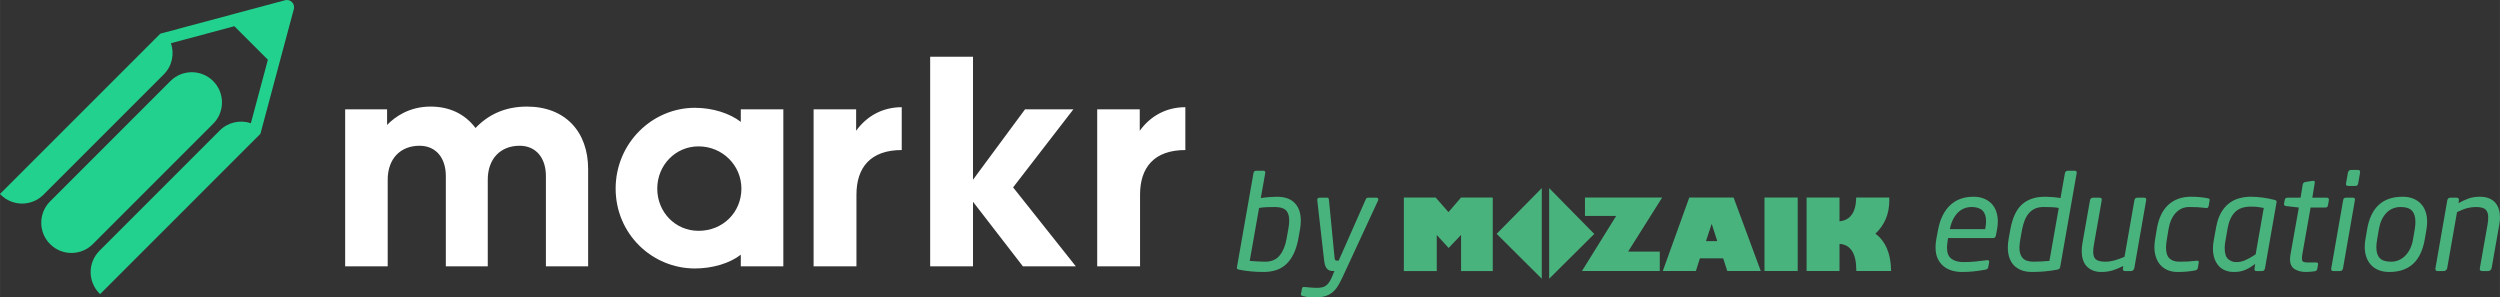
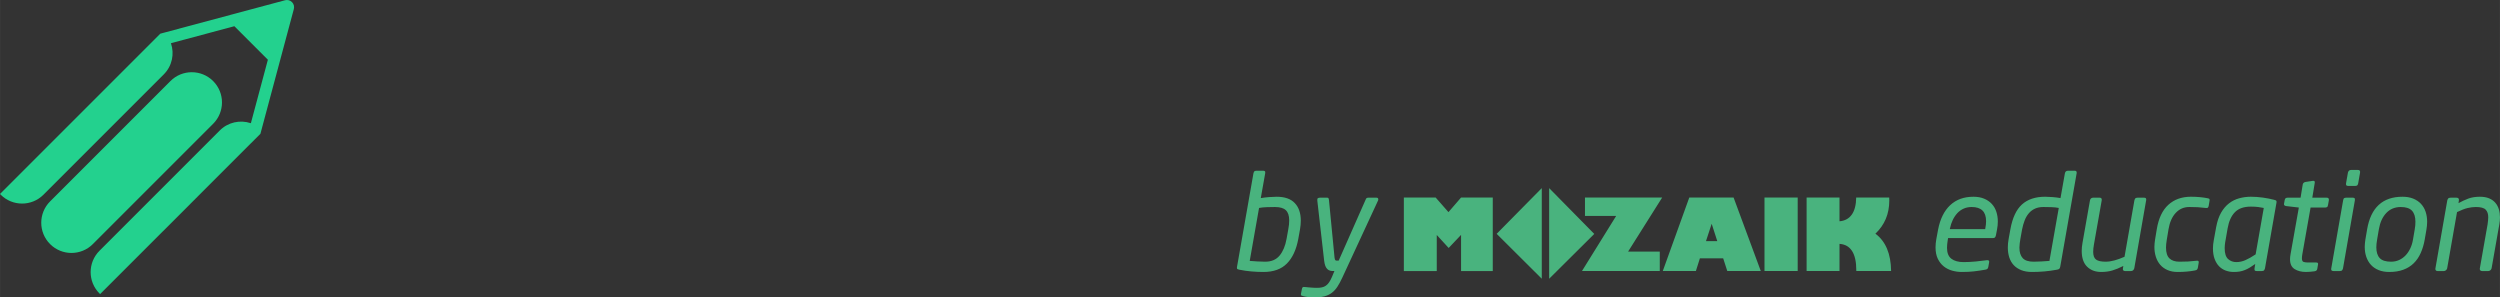
<svg xmlns="http://www.w3.org/2000/svg" xml:space="preserve" width="103.492mm" height="12.313mm" version="1.1" style="shape-rendering:geometricPrecision; text-rendering:geometricPrecision; image-rendering:optimizeQuality; fill-rule:evenodd; clip-rule:evenodd" viewBox="0 0 10162.34 1209.09">
  <rect x="0" y="0" width="10162.34" height="1209.09" fill="#333333" stroke="none" />
  <defs>
    <style type="text/css">
   
    .fil2 {fill:#49B37E;fill-rule:nonzero}
    .fil0 {fill:#23D18E;fill-rule:nonzero}
    .fil1 {fill:white;fill-rule:nonzero}
   
  </style>
  </defs>
  <g id="Layer_x0020_1">
    <path class="fil0" d="M866.33 329.54c-47.97,-47.96 -125.7,-47.95 -173.66,0l-489.1 489.09c-47.96,47.95 -47.96,125.7 -0.01,173.65 47.96,47.97 125.71,47.97 173.67,0l489.1 -489.09c47.94,-47.94 47.94,-125.69 0,-173.65z" />
    <path class="fil0" d="M1063.09 526.7l131.3 -489.97c2.69,-10.07 -0.18,-20.82 -7.55,-28.18 -7.34,-7.37 -18.11,-10.24 -28.16,-7.55l-489.95 131.29 -17.16 4.61 -23.4 23.39 -628.16 628.13c0.95,1.02 1.81,2.13 2.83,3.11 47.94,47.98 125.7,47.99 173.67,0.03l489.1 -489.08c34.31,-34.32 43.94,-83.84 29.14,-126.83l257.82 -69.09 136.27 136.28 -69.16 258.08c-0.18,-0.03 -0.33,-0.1 -0.54,-0.19l-0.31 -0.31 -0.16 0.14c-42.63,-13.98 -91.35,-4.18 -125.25,29.71l-489.11 489.08c-47.96,47.97 -47.95,125.72 0,173.66 0.83,0.85 1.77,1.55 2.63,2.38l366.77 -366.76 187.64 -187.67 73.75 -73.73 23.4 -23.39 4.6 -17.13z" />
-     <path class="fil1" d="M4634.21 1082.61l-174.16 0 0 -638.13 172.93 0 0 87.07c42.29,-58.46 105.74,-95.78 185.34,-95.78l0 174.15c-126.88,0 -184.11,70.91 -184.11,181.62l0 291.08zm-679.05 -352.03l211.47 -286.11 196.53 0 -245.02 317.2 254.99 320.94 -215.19 0 -202.77 -262.47 0 262.47 -174.16 0 0 -852.1 174.16 0 0 500.07 0 0zm-473.79 352.03l-174.16 0 0 -638.13 172.89 0 0 87.07c42.3,-58.46 105.74,-95.78 185.35,-95.78l0 174.15c-126.89,0 -184.08,70.91 -184.08,181.62l0 291.08zm-470.1 0l0 -47.27c-44.79,34.84 -114.45,55.98 -186.6,55.98 -174.16,0 -322.18,-140.56 -322.18,-324.66 0,-184.11 148.03,-328.41 322.18,-328.41 72.15,0 141.81,22.4 186.6,57.22l0 -50.99 172.9 0 0 638.13 -172.9 0zm-171.66 -487.62c-94.54,0 -167.93,77.13 -167.93,171.67 0,95.78 73.39,171.65 167.93,171.65 99.51,0 174.14,-75.87 174.14,-171.65 0,-94.54 -77.12,-171.67 -174.14,-171.67zm-1266.21 -150.51l0 63.43c32.35,-33.58 90.81,-74.64 176.65,-74.64 72.13,0 136.83,26.13 182.86,87.08 49.75,-52.24 116.92,-87.08 208.98,-87.08 155.49,0 248.78,102 248.78,253.77l0 395.57 -171.65 0 0 -366.96c0,-73.39 -39.82,-123.15 -106.99,-123.15 -77.12,0 -129.36,52.24 -129.36,138.08l0 352.03 -170.43 0 0 -366.96c0,-73.39 -39.81,-123.15 -106.97,-123.15 -77.12,0 -129.37,52.24 -129.37,138.08l0 352.03 -172.92 0 0 -638.13 170.43 0 0 0z" />
    <path class="fil2" d="M5287.68 896.81c0,11.57 -1.08,23.5 -3.25,35.78l-7.05 39.04c-7.95,43.01 -23.22,76.08 -45.82,99.22 -22.58,23.13 -54.49,34.69 -95.69,34.69 -16.26,0 -32.62,-0.72 -49.07,-2.16 -16.44,-1.45 -32.8,-3.8 -49.07,-7.05 -5.42,-1.09 -8.49,-2.53 -9.21,-4.34 -0.73,-1.81 -0.73,-4.52 0,-8.13l66.68 -379.52c0.73,-2.89 1.81,-5.33 3.25,-7.32 1.45,-1.99 4.34,-2.99 8.68,-2.99l27.65 0c2.89,0 5.15,0.63 6.78,1.9 1.63,1.27 2.08,4.07 1.36,8.41l-17.89 100.85c10.84,-1.81 22.14,-3.16 33.89,-4.07 11.74,-0.9 21.96,-1.36 30.63,-1.36 32.9,0 57.47,8.58 73.73,25.75 16.27,17.17 24.4,40.94 24.4,71.3zm-47.16 -1.08c0,-18.79 -4.53,-32.53 -13.56,-41.21 -9.03,-8.67 -23.85,-13.01 -44.45,-13.01 -8.68,0 -19.25,0.19 -31.72,0.54 -12.47,0.36 -23.41,1.45 -32.81,3.26l-37.95 215.24c9.03,0.72 19.43,1.44 31.18,2.17 11.74,0.72 22.32,1.08 31.72,1.08 25.3,0 44.82,-8.32 58.55,-24.94 13.74,-16.62 23.13,-39.03 28.19,-67.22l7.05 -39.04c1.44,-7.23 2.44,-13.91 2.99,-20.06 0.54,-6.14 0.82,-11.74 0.82,-16.8zm362.17 -85.12c0,1.81 -0.55,3.8 -1.63,5.96l-144.76 312.3c-6.86,14.82 -13.65,27.29 -20.34,37.4 -6.69,10.12 -14.37,18.35 -23.04,24.68 -8.68,6.32 -18.62,10.93 -29.82,13.83 -11.2,2.89 -24.58,4.33 -40.12,4.33 -7.59,0 -15.54,-0.45 -23.85,-1.36 -8.32,-0.9 -15.18,-2.07 -20.6,-3.53 -2.9,-0.72 -5.52,-1.62 -7.87,-2.71 -2.35,-1.08 -3.16,-3.07 -2.44,-5.96l3.79 -20.06c0.73,-3.98 1.9,-6.6 3.53,-7.86 1.63,-1.27 4.97,-1.54 10.03,-0.82 2.9,0.35 6.42,0.72 10.58,1.08 4.15,0.36 8.49,0.73 13.01,1.09 4.52,0.35 8.95,0.63 13.29,0.81 4.34,0.19 7.95,0.27 10.84,0.27 7.59,0 14.37,-0.63 20.34,-1.9 5.96,-1.27 11.38,-3.61 16.26,-7.05 4.88,-3.44 9.31,-8.13 13.29,-14.1 3.98,-5.96 7.95,-13.64 11.93,-23.04l9.21 -22.23 -5.96 0c-4.34,0 -8.41,-0.54 -12.2,-1.63 -3.8,-1.08 -7.33,-3.16 -10.58,-6.24 -3.25,-3.06 -5.96,-7.32 -8.13,-12.74 -2.17,-5.42 -3.8,-12.65 -4.88,-21.69l-27.65 -242.89c-0.73,-5.78 0,-9.4 2.17,-10.84 2.17,-1.44 5.23,-2.17 9.21,-2.17l28.2 0c3.25,0 5.23,0.9 5.96,2.71 0.72,1.81 1.27,3.8 1.63,5.97l22.76 235.3c0.73,5.42 1.82,8.76 3.26,10.03 1.44,1.27 3.07,1.9 4.88,1.9l8.67 0 109.52 -247.76c1.09,-2.9 2.36,-4.98 3.8,-6.24 1.44,-1.27 4.15,-1.9 8.13,-1.9l31.99 0c5.06,0 7.59,2.36 7.59,7.05zm237.67 291.15l0 -146.55 48.38 52.78 50.4 -53.18 0 146.96 128.88 0 0 -298.8 -128.88 0 -51.22 59.29 -52.03 -59.29 -129.28 0 0 298.8 133.75 0zm426.86 31.3l0 -368.32 -183.35 185.78 183.35 182.53zm30.08 -368.32l0 368.32 183.35 -182.13 -183.35 -186.19zm449.63 337.01l0 -78.87 -128.87 0 138.62 -219.94 -313.84 0 0 74.8 126.84 0 -139.03 224 316.28 0zm12.2 0l134.57 0 16.26 -51.63 94.72 0 16.67 51.63 136.19 0 -110.58 -298.8 -180.1 0 -107.73 298.8zm175.62 -121.55l23.17 -70.6 22.77 70.6 -45.95 0zm237.83 121.55l134.97 0 0 -298.8 -134.97 0 0 298.8zm304.9 0l0 -110.44c22.56,1.49 39.63,11.11 51.08,29.07 11.45,17.89 17.21,43.77 17.21,77.71l0 3.66 141.48 0c-0.41,-35.09 -5.9,-65.32 -16.54,-90.53 -10.58,-25.27 -26.36,-45.73 -47.29,-61.31 18.56,-17.42 32.59,-37.4 42.14,-59.83 9.55,-22.43 14.3,-47.57 14.37,-75.34 0,-2.03 -0.07,-4 -0.2,-5.89 -0.14,-1.9 -0.21,-3.87 -0.21,-5.9l-134.15 0c-0.48,30.09 -6.44,53.26 -17.96,69.45 -11.45,16.26 -28.12,25.28 -49.93,27.17l0 -96.62 -133.75 0 0 298.8 133.75 0zm643.6 -201.14c0,10.48 -1.09,21.32 -3.26,32.52l-4.33 22.77c-0.73,3.62 -1.9,6.51 -3.53,8.68 -1.63,2.17 -4.43,3.25 -8.41,3.25l-182.71 0 -1.08 6.51c-2.17,12.65 -3.26,23.67 -3.26,33.07 0,20.6 5.97,35.42 17.89,44.45 11.93,9.04 28.38,13.56 49.34,13.56 15.9,0 32.35,-0.82 49.33,-2.45 16.99,-1.62 31.81,-3.34 44.46,-5.15 7.95,-1.09 11.38,1.44 10.3,7.59l-3.25 18.43c-0.73,3.98 -1.9,6.86 -3.53,8.67 -1.63,1.81 -4.79,3.07 -9.5,3.8 -16.26,2.89 -31.53,5.15 -45.81,6.78 -14.28,1.63 -30.64,2.44 -49.07,2.44 -13.37,0 -26.47,-1.81 -39.31,-5.42 -12.83,-3.61 -24.21,-9.4 -34.16,-17.34 -9.94,-7.95 -17.98,-18.25 -24.13,-30.91 -6.14,-12.65 -9.21,-28.19 -9.21,-46.62 0,-10.49 1.08,-21.69 3.25,-33.61l7.05 -37.95c8.32,-43.37 24.67,-76.54 49.07,-99.49 24.39,-22.96 55.93,-34.43 94.61,-34.43 16.62,0 31.17,2.62 43.64,7.86 12.47,5.24 22.87,12.38 31.18,21.42 8.32,9.04 14.46,19.7 18.43,31.99 3.98,12.29 5.97,25.48 5.97,39.58zm-47.71 -1.63c0,-38.32 -19.52,-57.47 -58.55,-57.47 -11.93,0 -22.77,2.17 -32.53,6.51 -9.76,4.34 -18.34,10.48 -25.76,18.43 -7.4,7.95 -13.64,17.26 -18.71,27.93 -5.06,10.66 -8.85,22.13 -11.38,34.43l-0.54 2.71 143.67 0 0.55 -2.71c2.17,-10.85 3.25,-20.79 3.25,-29.82zm320.42 -194.64c1.44,-6.86 5.61,-10.3 12.47,-10.3l27.65 0c6.15,0 8.67,3.44 7.59,10.3l-66.68 379.52c-0.73,3.61 -1.9,6.41 -3.53,8.41 -1.63,1.98 -4.98,3.34 -10.04,4.07 -17.35,3.25 -34.43,5.6 -51.24,7.05 -16.8,1.44 -33.52,2.16 -50.15,2.16 -16.62,0 -31.08,-2.44 -43.37,-7.32 -12.28,-4.88 -22.5,-11.66 -30.64,-20.33 -8.13,-8.68 -14.18,-19.16 -18.16,-31.45 -3.98,-12.28 -5.97,-25.84 -5.97,-40.66 0,-10.84 1.09,-22.23 3.26,-34.15l7.04 -39.04c8.32,-46.62 24.04,-80.42 47.17,-101.39 23.13,-20.96 54.58,-31.44 94.34,-31.44 8.32,0 18.25,0.45 29.82,1.36 11.57,0.9 22.41,2.26 32.53,4.07l17.89 -100.85zm-24.94 140.97c-8.67,-1.81 -19.07,-2.9 -31.18,-3.26 -12.11,-0.35 -22.5,-0.54 -31.17,-0.54 -13.37,0 -24.94,2.26 -34.7,6.78 -9.76,4.53 -18.08,10.85 -24.94,18.98 -6.86,8.13 -12.47,17.8 -16.81,29.01 -4.33,11.2 -7.77,23.31 -10.3,36.32l-7.04 39.04c-1.09,6.5 -1.99,12.74 -2.72,18.71 -0.72,5.96 -1.08,11.47 -1.08,16.54 0,18.43 4.43,32.52 13.29,42.28 8.86,9.76 23.76,14.64 44.73,14.64 9.4,0 20.06,-0.36 31.99,-1.08 11.92,-0.73 22.58,-1.45 31.98,-2.17l37.95 -215.24zm346.99 -41.75c3.98,0 6.51,1.18 7.59,3.53 1.09,2.35 1.27,4.79 0.55,7.33l-48.25 276.5c-0.73,2.89 -2.27,5.42 -4.62,7.59 -2.35,2.17 -4.97,3.25 -7.86,3.25l-25.48 0c-3.26,0 -5.61,-1.08 -7.05,-3.25 -1.44,-2.17 -1.81,-4.7 -1.09,-7.59l1.63 -9.76c-16.26,8.31 -31.27,14.45 -45,18.43 -13.74,3.98 -28.73,5.96 -45,5.96 -23.49,0 -42.56,-7.13 -57.2,-21.41 -14.63,-14.28 -21.96,-35.69 -21.96,-64.25 0,-10.12 1.09,-21.15 3.25,-33.07l30.36 -172.41c0.73,-3.98 2.36,-6.79 4.88,-8.41 2.53,-1.63 5.24,-2.45 8.14,-2.45l26.02 0c6.86,0 9.76,3.61 8.67,10.85l-31.44 178.37c-2.17,11.93 -3.25,22.23 -3.25,30.9 0,15.18 3.88,25.67 11.66,31.45 7.77,5.78 20.69,8.67 38.76,8.67 11.57,0 23.86,-1.81 36.87,-5.42 13.01,-3.61 26.38,-8.49 40.12,-14.64l40.12 -229.33c0.72,-2.9 1.9,-5.43 3.53,-7.59 1.62,-2.17 4.78,-3.26 9.49,-3.26l26.56 0zm183.25 37.95c-21.68,0 -39.94,7.95 -54.75,23.86 -14.82,15.9 -24.58,37.95 -29.28,66.14l-7.04 42.28c-2.17,12.66 -3.26,23.5 -3.26,32.53 0,20.6 4.7,35.33 14.1,44.19 9.4,8.86 22.95,13.29 40.66,13.29 13.37,0 25.12,-0.27 35.24,-0.82 10.11,-0.54 21.14,-1.53 33.07,-2.98 4.34,-0.73 7.23,-0.27 8.67,1.36 1.44,1.62 1.81,3.88 1.09,6.78l-3.26 19.51c-0.72,3.98 -1.98,6.79 -3.79,8.41 -1.81,1.63 -4.88,2.81 -9.22,3.53 -9.03,1.81 -19.61,3.25 -31.72,4.34 -12.11,1.08 -24.49,1.62 -37.14,1.62 -15.91,0 -29.82,-2.61 -41.74,-7.86 -11.93,-5.24 -21.78,-12.38 -29.56,-21.42 -7.77,-9.03 -13.64,-19.79 -17.62,-32.26 -3.98,-12.47 -5.96,-25.93 -5.96,-40.4 0,-5.06 0.27,-10.03 0.81,-14.91 0.55,-4.88 1.18,-9.85 1.9,-14.92l7.04 -42.28c7.24,-44.1 22.87,-77.08 46.9,-98.95 24.04,-21.87 54.67,-32.8 91.9,-32.8 12.66,0 24.76,0.54 36.33,1.62 11.56,1.09 21.68,2.53 30.36,4.34 5.06,0.73 7.94,1.99 8.67,3.8 0.73,1.81 0.73,4.52 0,8.13l-3.25 19.52c-0.73,2.89 -1.81,5.15 -3.26,6.78 -1.44,1.62 -4.69,2.07 -9.75,1.36 -11.57,-1.44 -22.14,-2.45 -31.72,-2.99 -9.58,-0.54 -21.06,-0.82 -34.44,-0.82zm250.49 -41.74c16.26,0 32.71,1.17 49.33,3.53 16.62,2.35 31.81,5.33 45.54,8.95 5.06,1.08 8.04,2.52 8.95,4.33 0.9,1.81 0.99,4.53 0.27,8.14l-46.63 266.2c-0.72,2.89 -1.9,5.42 -3.53,7.59 -1.62,2.17 -4.61,3.25 -8.95,3.25l-21.68 0c-3.98,0 -6.51,-0.99 -7.59,-2.99 -1.09,-1.98 -1.27,-4.97 -0.54,-8.95l2.71 -16.8c-7.95,5.78 -15.28,10.66 -21.96,14.63 -6.69,3.98 -13.37,7.33 -20.06,10.04 -6.69,2.71 -13.65,4.69 -20.88,5.96 -7.23,1.27 -15.37,1.9 -24.4,1.9 -11.57,0 -22.5,-1.9 -32.8,-5.69 -10.3,-3.8 -19.25,-9.58 -26.84,-17.35 -7.59,-7.77 -13.65,-17.71 -18.17,-29.82 -4.52,-12.11 -6.78,-26.47 -6.78,-43.1 0,-10.12 1.08,-20.96 3.25,-32.53l9.76 -53.67c4.34,-23.5 11.03,-43.11 20.06,-58.83 9.03,-15.72 19.79,-28.38 32.26,-37.95 12.47,-9.58 26.3,-16.45 41.48,-20.6 15.18,-4.16 30.9,-6.24 47.17,-6.24zm52.58 45.54c-7.23,-1.44 -14.91,-2.71 -23.04,-3.8 -8.13,-1.08 -17.98,-1.62 -29.55,-1.62 -28.2,0 -49.71,7.49 -64.52,22.5 -14.82,15 -24.75,36.96 -29.82,65.88l-9.75 55.84c-0.73,3.97 -1.27,8.13 -1.63,12.46 -0.36,4.34 -0.54,8.5 -0.54,12.47 0,20.96 4.61,35.61 13.83,43.92 9.21,8.31 20.33,12.47 33.34,12.47 12.66,0 25.13,-2.71 37.41,-8.14 12.29,-5.42 26.02,-13.19 41.2,-23.31l33.07 -188.67zm255.91 -41.75c6.86,0 9.76,3.61 8.67,10.85l-3.25 18.43c-0.73,5.06 -2.26,8.13 -4.61,9.21 -2.36,1.09 -4.98,1.63 -7.87,1.63l-58.55 0 -33.61 190.3c-1.09,6.51 -1.63,11.75 -1.63,15.72 0,7.95 1.98,12.83 5.96,14.64 3.98,1.81 10.3,2.71 18.98,2.71l33.07 0c6.15,0 8.67,2.53 7.59,7.59l-3.25 18.98c-0.73,2.52 -1.82,4.52 -3.26,5.96 -1.44,1.44 -4.15,2.53 -8.13,3.25 -5.42,0.73 -11.2,1.36 -17.35,1.9 -6.15,0.54 -11.74,0.81 -16.8,0.81 -18.44,0 -33.89,-3.88 -46.36,-11.66 -12.47,-7.77 -18.71,-21.05 -18.71,-39.85 0,-3.61 0.18,-6.95 0.54,-10.03 0.36,-3.07 0.9,-6.78 1.63,-11.12l33.61 -189.22 -51.5 -5.96c-2.9,-0.36 -5.24,-1.36 -7.05,-2.99 -1.81,-1.63 -2.35,-3.89 -1.63,-6.78l2.71 -14.64c0.73,-3.98 2.17,-6.6 4.34,-7.86 2.17,-1.27 4.7,-1.9 7.59,-1.9l52.59 0 8.67 -53.13c1.09,-6.14 5.07,-9.76 11.93,-10.84l28.73 -4.34c3.98,-0.72 6.51,-0.09 7.59,1.9 1.09,1.98 1.27,4.42 0.54,7.32l-9.75 59.09 58.55 0zm126.87 -112.77c6.86,0 9.75,3.61 8.67,10.84l-7.59 43.37c-0.73,3.98 -1.98,6.78 -3.8,8.41 -1.81,1.63 -4.87,2.44 -9.21,2.44l-27.65 0c-3.98,0 -6.6,-1.08 -7.87,-3.25 -1.26,-2.17 -1.53,-4.69 -0.81,-7.59l7.59 -43.37c0.72,-2.89 2.07,-5.42 4.07,-7.59 1.98,-2.17 4.97,-3.25 8.95,-3.25l27.65 0zm-21.15 112.77c3.26,0 5.7,0.73 7.33,2.17 1.62,1.44 2.07,4.34 1.36,8.68l-48.25 276.5c-0.73,2.89 -1.9,5.42 -3.53,7.59 -1.63,2.17 -4.79,3.25 -9.5,3.25l-26.02 0c-3.98,0 -6.6,-1.08 -7.86,-3.25 -1.27,-2.17 -1.54,-4.7 -0.82,-7.59l48.25 -276.5c0.72,-5.07 2.35,-8.14 4.88,-9.22 2.52,-1.08 5.23,-1.63 8.13,-1.63l26.02 0zm302.54 98.14c0,5.06 -0.27,10.12 -0.82,15.18 -0.54,5.06 -1.18,10.12 -1.9,15.18l-7.05 41.2c-3.61,20.6 -9.13,39.13 -16.54,55.58 -7.41,16.45 -16.99,30.36 -28.73,41.74 -11.75,11.39 -25.84,20.06 -42.29,26.02 -16.45,5.97 -35.33,8.95 -56.66,8.95 -16.26,0 -30.64,-2.52 -43.11,-7.58 -12.46,-5.07 -22.86,-12.12 -31.17,-21.15 -8.32,-9.03 -14.64,-19.79 -18.98,-32.26 -4.34,-12.47 -6.5,-26.3 -6.5,-41.48 0,-5.06 0.27,-10.03 0.81,-14.91 0.55,-4.88 1.18,-9.85 1.9,-14.92l7.04 -41.2c15.18,-88.19 63.08,-132.29 143.68,-132.29 16.62,0 31.18,2.52 43.65,7.59 12.47,5.06 22.95,12.11 31.44,21.14 8.49,9.03 14.83,19.79 18.98,32.26 4.15,12.47 6.24,26.12 6.24,40.94zm-47.71 -0.54c0,-19.52 -4.61,-34.34 -13.83,-44.46 -9.22,-10.11 -24.49,-15.18 -45.82,-15.18 -23.85,0 -43.46,8.13 -58.82,24.4 -15.37,16.26 -25.39,38.32 -30.1,66.14l-7.04 41.2c-2.17,11.93 -3.26,22.59 -3.26,31.99 0,19.52 4.62,34.15 13.83,43.91 9.22,9.76 24.49,14.64 45.82,14.64 11.92,0 22.86,-2.26 32.8,-6.78 9.94,-4.52 18.71,-10.75 26.3,-18.71 7.59,-7.95 14,-17.44 19.25,-28.47 5.24,-11.02 8.95,-23.22 11.12,-36.6l7.05 -41.2c1.08,-5.78 1.81,-11.2 2.17,-16.26 0.36,-5.07 0.54,-9.95 0.54,-14.64zm343.74 -17.89c0,9.4 -0.9,19.16 -2.71,29.27l-31.44 178.38c-0.73,2.89 -2.36,5.42 -4.88,7.59 -2.53,2.17 -5.24,3.25 -8.14,3.25l-26.02 0c-3.25,0 -5.7,-1.08 -7.32,-3.25 -1.63,-2.17 -2.08,-4.7 -1.36,-7.59l31.44 -178.38c0.73,-5.06 1.36,-10.21 1.9,-15.45 0.55,-5.24 0.82,-10.04 0.82,-14.37 0,-13.02 -3.44,-23.13 -10.3,-30.36 -6.86,-7.24 -20.24,-10.85 -40.12,-10.85 -10.48,0 -21.5,1.36 -33.07,4.07 -11.57,2.71 -26.02,8.23 -43.37,16.54l-40.12 228.8c-0.72,2.89 -2.35,5.42 -4.88,7.59 -2.52,2.17 -5.23,3.25 -8.13,3.25l-26.56 0c-3.26,0 -5.61,-1.18 -7.05,-3.53 -1.44,-2.35 -1.81,-4.79 -1.09,-7.32l48.25 -276.5c0.73,-2.9 1.99,-5.43 3.8,-7.59 1.81,-2.17 5.24,-3.26 10.3,-3.26l22.77 0c7.95,0 11.39,3.61 10.3,10.85l-1.63 11.38c13.02,-7.23 26.21,-13.37 39.58,-18.43 13.37,-5.07 29.28,-7.59 47.71,-7.59 14.45,0 26.84,2.17 37.14,6.5 10.3,4.34 18.71,10.3 25.21,17.89 6.51,7.59 11.3,16.45 14.38,26.57 3.07,10.12 4.61,20.96 4.61,32.53z" />
  </g>
</svg>